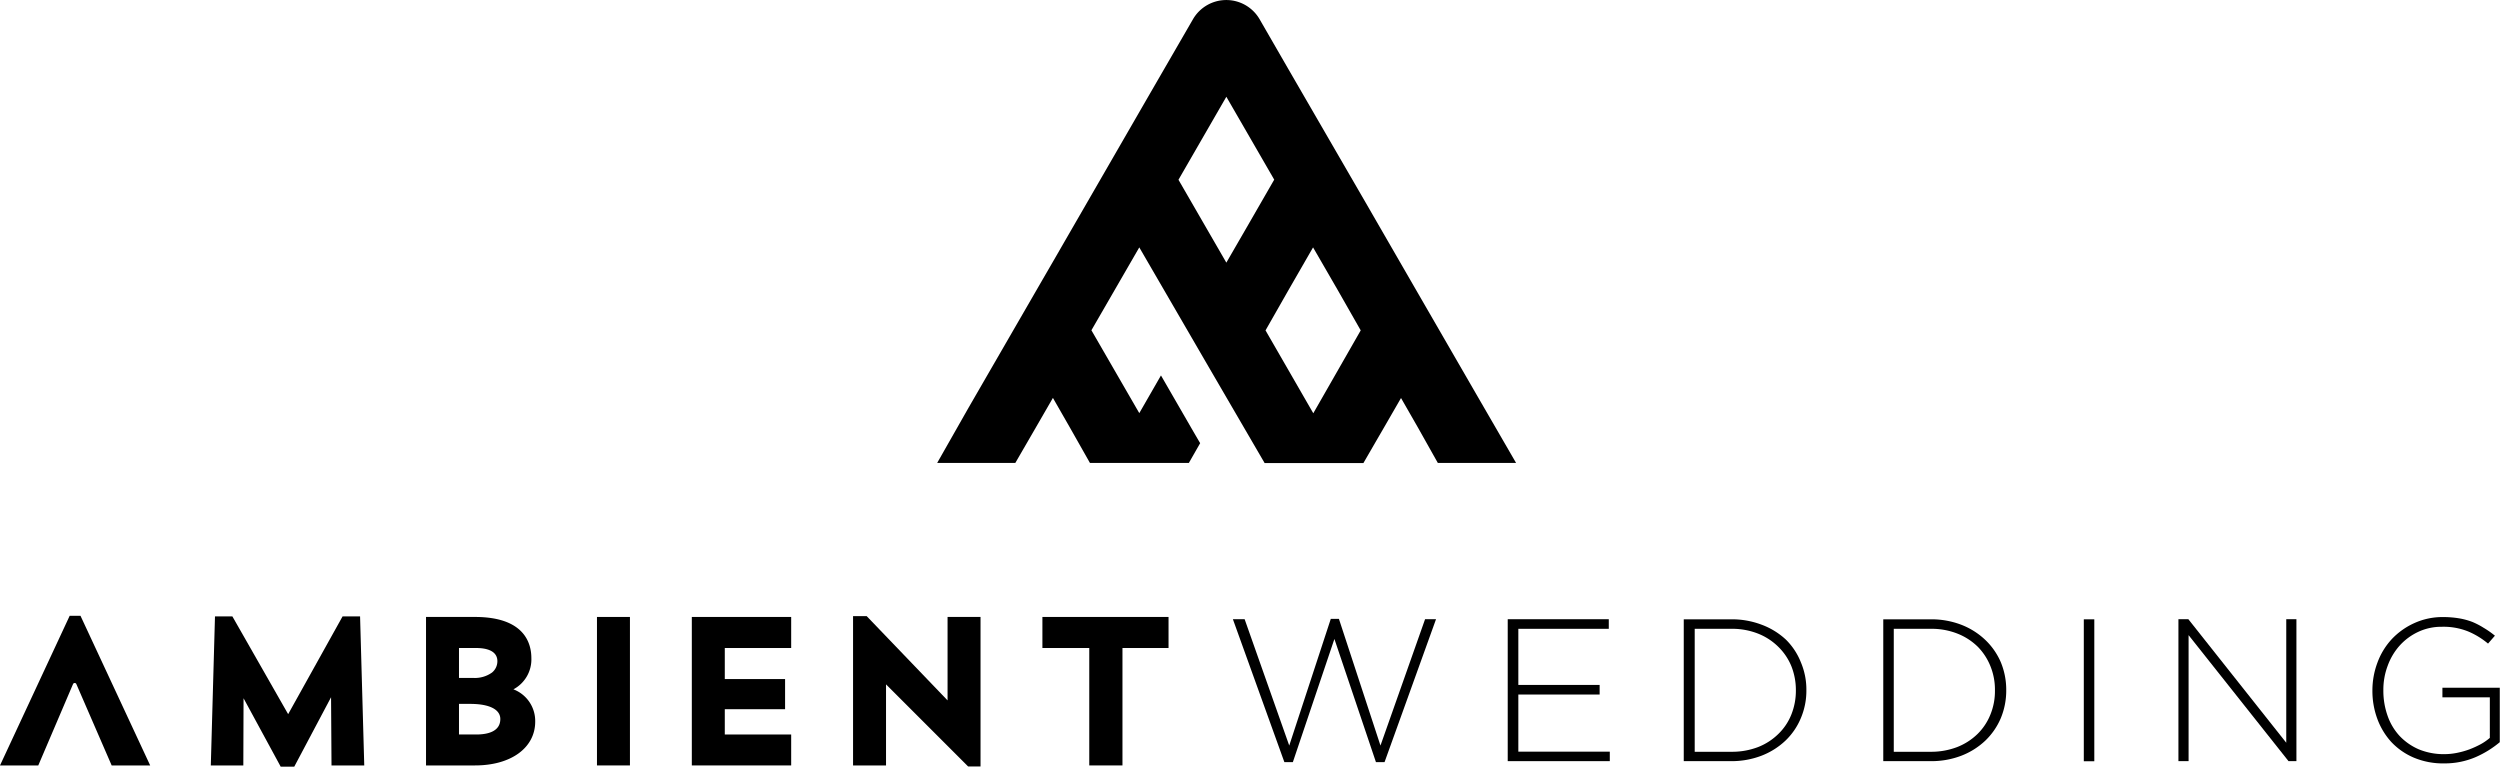
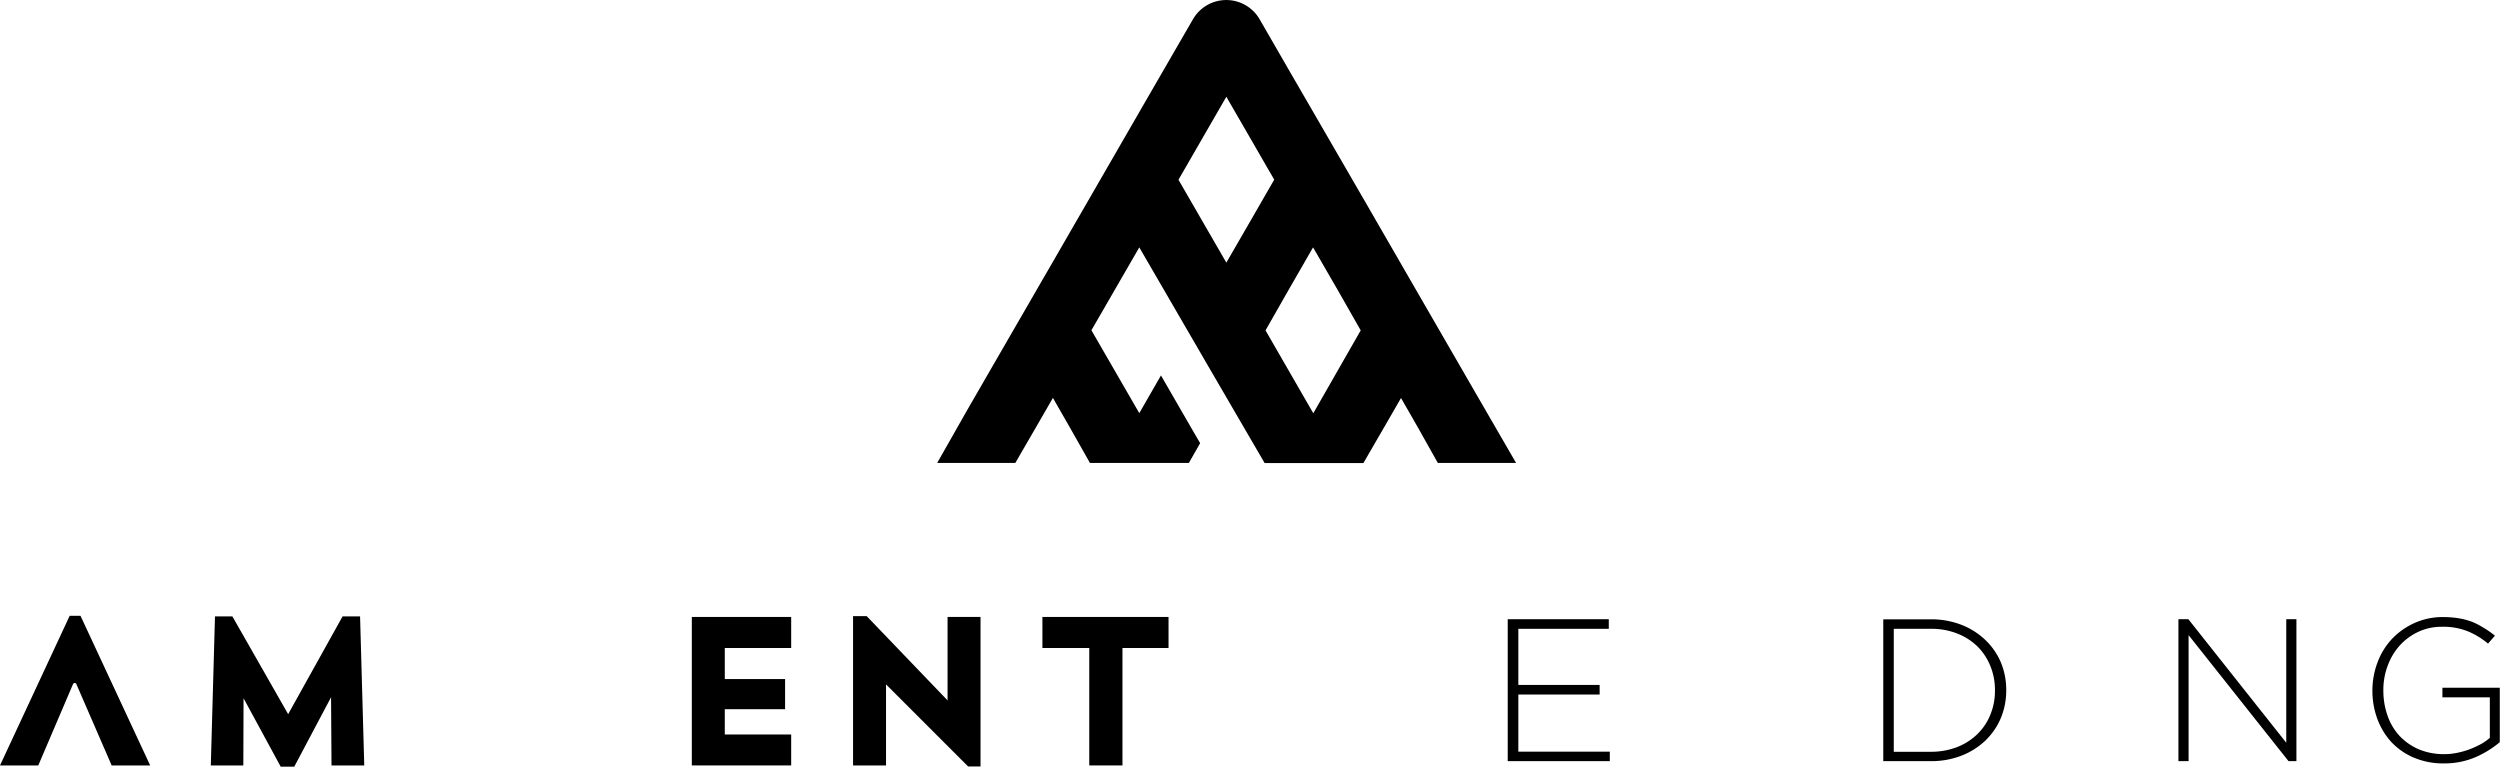
<svg xmlns="http://www.w3.org/2000/svg" viewBox="0 0 221.41 67.9">
  <g id="Layer_2" data-name="Layer 2">
    <g id="Layer_1-2" data-name="Layer 1">
      <polygon points="30.34 54.59 25.52 63.25 20.58 54.59 19.04 54.59 18.67 67.79 21.55 67.79 21.57 61.84 24.86 67.9 26.06 67.9 29.32 61.75 29.36 67.79 32.26 67.79 31.89 54.59 30.34 54.59" />
-       <path d="M45.47,61.05a3,3,0,0,0,1.59-2.76c0-1.36-.65-3.65-5-3.65H37.73V67.79h4.34c3.19,0,5.33-1.56,5.33-3.88A3,3,0,0,0,45.47,61.05Zm-1.42-2.49a1.3,1.3,0,0,1-.47,1,2.62,2.62,0,0,1-1.67.48H40.65V57.39h1.52C43,57.39,44.05,57.59,44.05,58.56Zm-3.4,3.78h1c1.69,0,2.66.49,2.66,1.34,0,1.13-1.16,1.37-2.13,1.37H40.65Z" />
-       <rect x="52.87" y="54.64" width="2.92" height="13.15" />
      <polygon points="61.27 67.79 70.07 67.79 70.07 65.05 64.19 65.05 64.19 62.81 69.53 62.81 69.53 60.14 64.19 60.14 64.19 57.39 70.07 57.39 70.07 54.64 61.27 54.64 61.27 67.79" />
      <polygon points="83.92 62.03 76.76 54.57 75.55 54.57 75.55 67.79 78.47 67.79 78.47 60.61 85.74 67.88 86.84 67.88 86.84 54.64 83.92 54.64 83.92 62.03" />
      <polygon points="92.32 57.39 96.47 57.39 96.47 67.79 99.41 67.79 99.41 57.39 103.49 57.39 103.49 54.64 92.32 54.64 92.32 57.39" />
      <path d="M6.17,54.54,0,67.79H3.39l3.08-7.21a.16.16,0,0,1,.15-.09.15.15,0,0,1,.14.09l3.13,7.21H13.3L7.13,54.54Z" />
-       <polygon points="122.26 66.03 118.58 54.81 117.86 54.81 114.18 66.03 110.23 54.84 109.19 54.84 113.75 67.5 114.5 67.5 118.18 56.59 121.86 67.5 122.62 67.5 127.18 54.84 126.21 54.84 122.26 66.03" />
      <polygon points="134.47 61.51 141.67 61.51 141.67 60.66 134.47 60.66 134.47 55.69 142.48 55.69 142.48 54.84 133.53 54.84 133.53 67.41 142.57 67.41 142.57 66.57 134.47 66.57 134.47 61.51" />
-       <path d="M158.16,56.64A6.45,6.45,0,0,0,156,55.32a7.36,7.36,0,0,0-2.7-.47h-4.18V67.41h4.18a7.37,7.37,0,0,0,2.7-.48,6.47,6.47,0,0,0,2.12-1.33,5.86,5.86,0,0,0,1.37-2,6.2,6.2,0,0,0,.49-2.48v0a6.19,6.19,0,0,0-.49-2.47A5.82,5.82,0,0,0,158.16,56.64Zm.89,4.53a5.66,5.66,0,0,1-.4,2.11A4.91,4.91,0,0,1,157.5,65a5.33,5.33,0,0,1-1.79,1.16,6.41,6.41,0,0,1-2.37.42h-3.25V55.69h3.25a6.21,6.21,0,0,1,2.37.43,5.35,5.35,0,0,1,1.79,1.17A5.09,5.09,0,0,1,158.65,59a5.7,5.7,0,0,1,.4,2.11Z" />
-       <path d="M175.79,56.64a6.45,6.45,0,0,0-2.12-1.32,7.36,7.36,0,0,0-2.7-.47h-4.18V67.41H171a7.37,7.37,0,0,0,2.7-.48,6.47,6.47,0,0,0,2.12-1.33,6,6,0,0,0,1.38-2,6.37,6.37,0,0,0,.48-2.48v0a6.36,6.36,0,0,0-.48-2.47A6,6,0,0,0,175.79,56.64Zm.89,4.53a5.47,5.47,0,0,1-.4,2.11A5,5,0,0,1,175.14,65a5.37,5.37,0,0,1-1.8,1.16,6.41,6.41,0,0,1-2.37.42h-3.25V55.69H171a6.21,6.21,0,0,1,2.37.43,5.39,5.39,0,0,1,1.8,1.17A5.21,5.21,0,0,1,176.28,59a5.5,5.5,0,0,1,.4,2.11Z" />
-       <rect x="184.55" y="54.85" width="0.93" height="12.57" />
+       <path d="M175.79,56.64a6.45,6.45,0,0,0-2.12-1.32,7.36,7.36,0,0,0-2.7-.47h-4.18V67.41H171a7.37,7.37,0,0,0,2.7-.48,6.47,6.47,0,0,0,2.12-1.33,6,6,0,0,0,1.38-2,6.37,6.37,0,0,0,.48-2.48v0a6.36,6.36,0,0,0-.48-2.47A6,6,0,0,0,175.79,56.64Zm.89,4.53a5.47,5.47,0,0,1-.4,2.11A5,5,0,0,1,175.14,65a5.37,5.37,0,0,1-1.8,1.16,6.41,6.41,0,0,1-2.37.42h-3.25V55.69H171a6.21,6.21,0,0,1,2.37.43,5.39,5.39,0,0,1,1.8,1.17A5.21,5.21,0,0,1,176.28,59a5.5,5.5,0,0,1,.4,2.11" />
      <polygon points="202.48 65.78 193.81 54.84 192.93 54.84 192.93 67.41 193.83 67.41 193.83 56.25 202.68 67.41 203.38 67.41 203.38 54.84 202.48 54.84 202.48 65.78" />
      <path d="M216.31,60.91v.85h4.2v3.59a4.79,4.79,0,0,1-.79.55,8.53,8.53,0,0,1-1,.46,7.26,7.26,0,0,1-1.09.31,5.66,5.66,0,0,1-1.17.12,5.78,5.78,0,0,1-2.25-.43,5.16,5.16,0,0,1-1.7-1.19,5.09,5.09,0,0,1-1.06-1.79,6.62,6.62,0,0,1-.37-2.26v0a6,6,0,0,1,.38-2.15,5.45,5.45,0,0,1,1.06-1.79,5.14,5.14,0,0,1,1.65-1.22,4.82,4.82,0,0,1,2.1-.45,5.82,5.82,0,0,1,2.36.43A6.91,6.91,0,0,1,220.35,57l.61-.7a7.82,7.82,0,0,0-1-.7,6.73,6.73,0,0,0-1-.52,6.1,6.1,0,0,0-1.19-.32,8.59,8.59,0,0,0-1.41-.11,6,6,0,0,0-2.55.54,6.28,6.28,0,0,0-2,1.43,6.2,6.2,0,0,0-1.26,2.08,7,7,0,0,0-.44,2.45v0a7.14,7.14,0,0,0,.43,2.5,6.23,6.23,0,0,0,1.24,2.06,5.9,5.9,0,0,0,2,1.39,6.66,6.66,0,0,0,2.67.51,6.94,6.94,0,0,0,2.81-.56,8.78,8.78,0,0,0,2.13-1.32V60.91Z" />
      <path d="M130.71,34.85l-5.06-8.76-3.85-6.67-.72-1.25-7-12.09-2.55-4.42h0a3.41,3.41,0,0,0-5.85,0h0l-3.76,6.5L94.22,21.5l-.72,1.25-1.21,2.09-6.5,11.25L83,41h6.92l1.83-3.16,1.5-2.6,1.49,2.6L96.53,41h8.76l1-1.75-.63-1.08-2.84-4.92-1.92,3.34-4.24-7.34,4.24-7.34L107,32.42l5,8.59h8.75l1.11-1.92.72-1.24,1.5-2.6,1.49,2.6L127.34,41h6.93ZM110.54,19.92h0l-1.93,3.34-4.24-7.34,4.24-7.35,4.24,7.34Zm5.77,16.68-4.23-7.34,2-3.51,2.21-3.84,2.22,3.84,2,3.51Z" />
    </g>
  </g>
</svg>